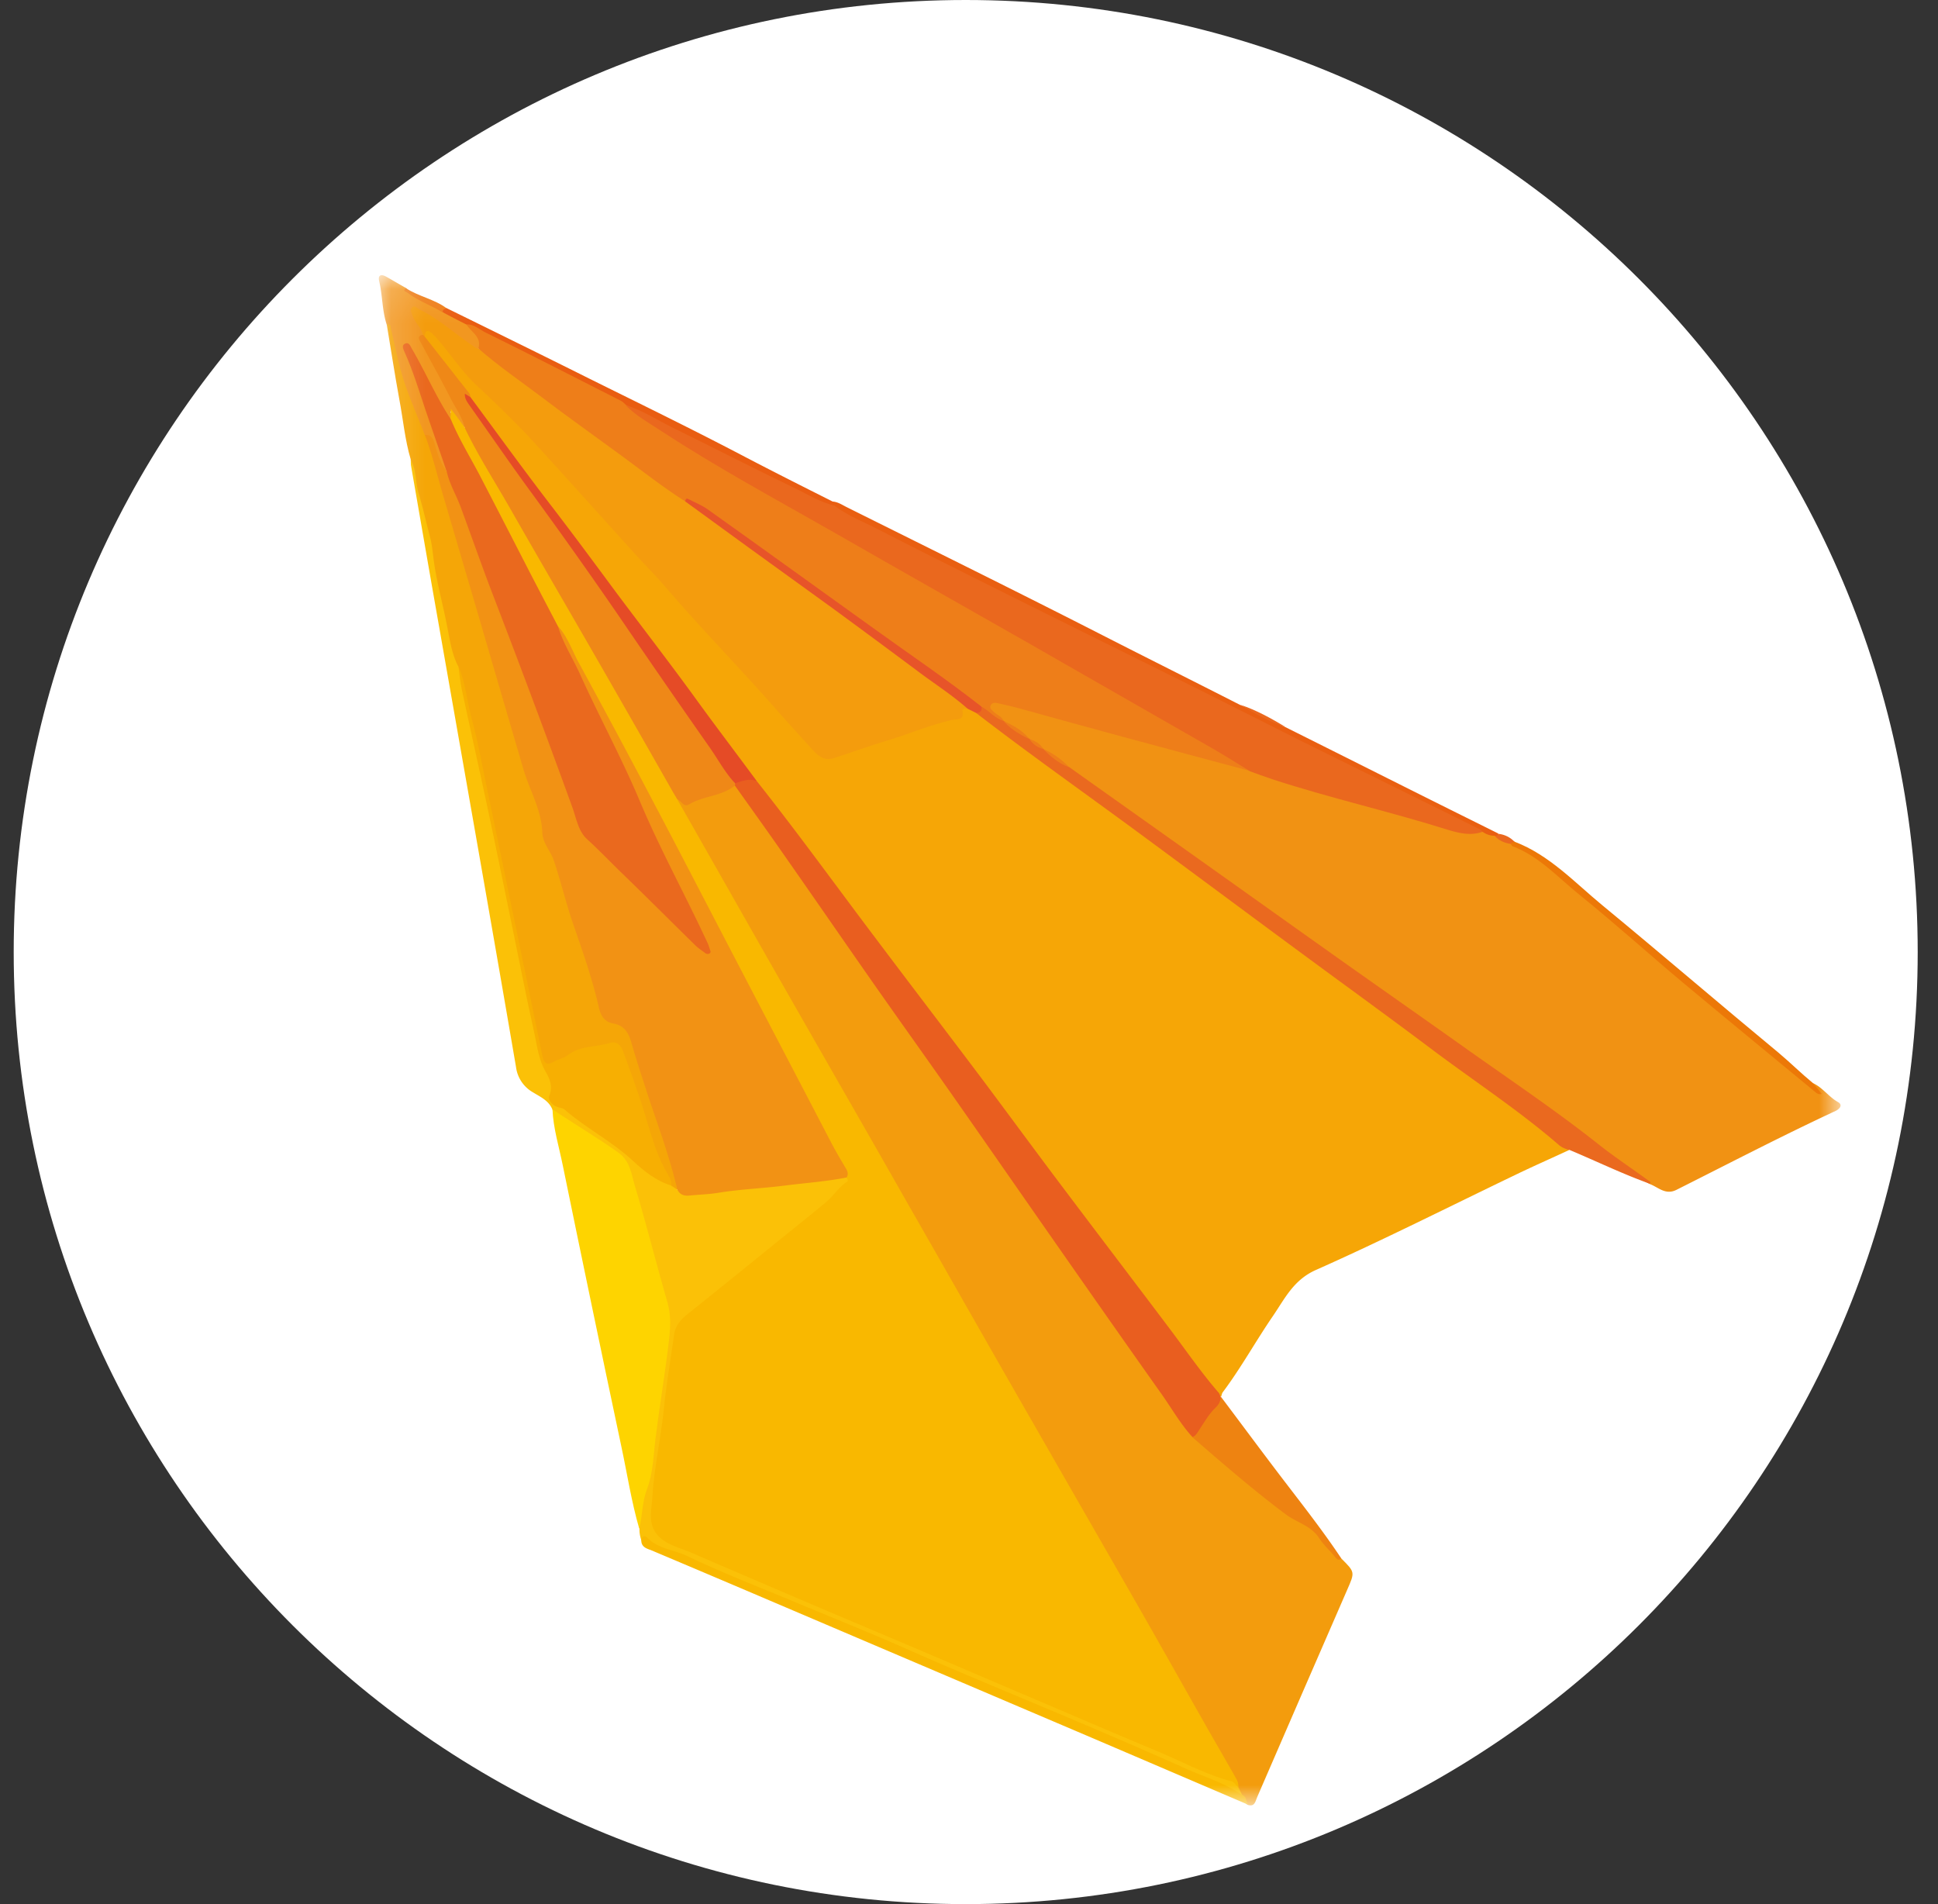
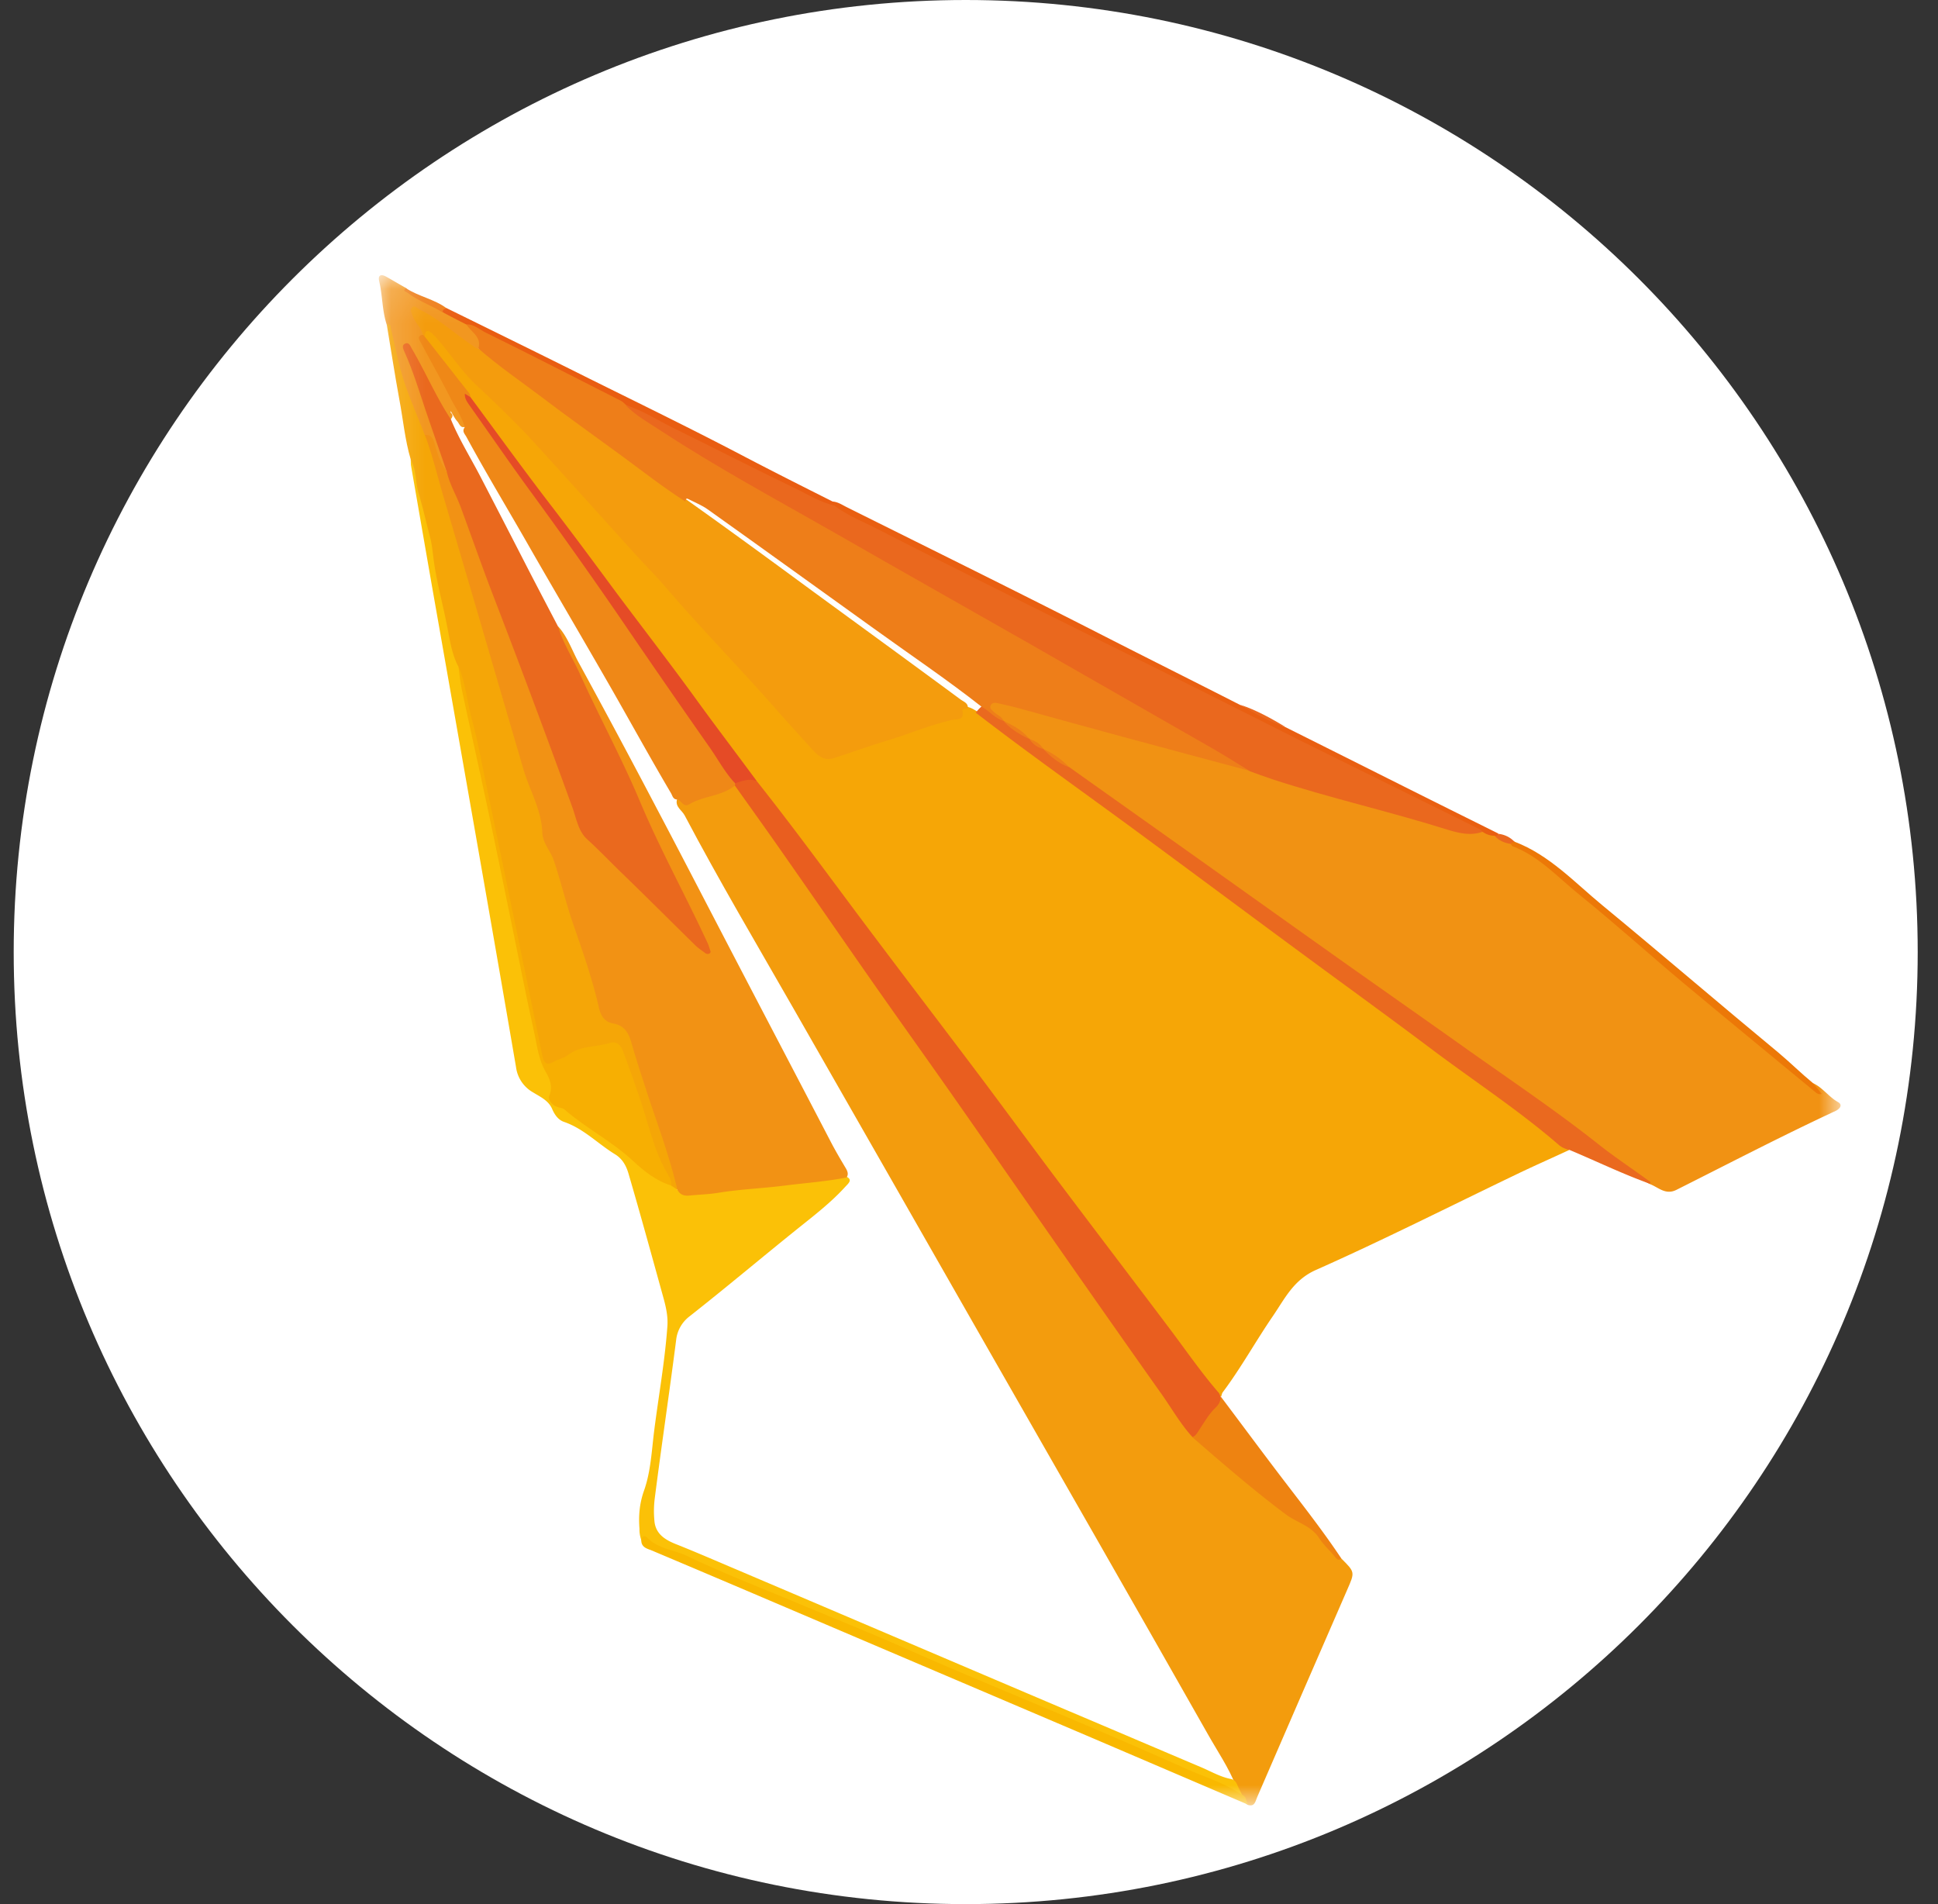
<svg xmlns="http://www.w3.org/2000/svg" width="57" height="56" fill="none" viewBox="0 0 57 56">
  <rect x="0" y="0" width="57" height="56" fill="#333333" stroke="none" />
  <g clip-path="url(#a)">
    <path fill="#fff" d="M.403 28c0 15.464 12.536 28 28 28s28-12.536 28-28-12.536-28-28-28-28 12.536-28 28" />
    <mask id="b" width="44" height="46" x="11" y="8" maskUnits="userSpaceOnUse" style="mask-type:luminance">
      <path fill="#fff" d="M54.142 8.094h-43v45h43z" />
    </mask>
    <g mask="url(#b)">
      <path fill="#f6a606" d="M46.159 33.818c-.521.243-1.048.474-1.564.723-1.962.942-3.906 1.926-5.892 2.809-.656.29-.913.841-1.265 1.356-.504.735-.937 1.523-1.47 2.234-.03.036-.035.09-.053.137a.12.12 0 0 1-.076-.03c-.603-.664-1.1-1.404-1.64-2.115-1.61-2.127-3.209-4.266-4.814-6.4-.92-1.22-1.827-2.452-2.752-3.673-1.36-1.8-2.706-3.614-4.065-5.415-.111-.148-.246-.279-.351-.433-.686-.977-1.435-1.913-2.138-2.88-.539-.734-1.095-1.457-1.646-2.18a682 682 0 0 1-3.924-5.285c-.24-.32-.515-.616-.714-.965-.31-.474-.674-.895-1.02-1.328-.122-.154-.257-.296-.327-.48-.012-.23.1-.254.269-.165a.9.9 0 0 1 .234.225c.598.782 1.283 1.475 1.992 2.156.667.646 1.259 1.37 1.88 2.062.515.575 1.03 1.156 1.552 1.725 1.352 1.469 2.694 2.95 4.035 4.431.521.575 1.06 1.126 1.564 1.713.181.213.404.243.661.148.932-.326 1.875-.605 2.806-.93.158-.054.316-.107.48-.137.146-.023.287-.053.334-.237.023-.089.111-.1.193-.095.1.018.188.072.275.125 1.512 1.132 3.04 2.234 4.557 3.353 1.417 1.043 2.84 2.074 4.252 3.129 1.687 1.256 3.391 2.488 5.078 3.738.878.652 1.757 1.31 2.647 1.944.328.219.603.497.902.74" />
      <path fill="#f39c0d" d="M39.453 45.838c.404.403.398.397.17.919q-1.328 3.048-2.647 6.096c-.053.119-.065.29-.27.232-.117-.054-.14-.184-.222-.267-.059-.077-.088-.172-.123-.267-.217-.563-.563-1.06-.855-1.582-2.162-3.815-4.346-7.62-6.519-11.423-1.874-3.288-3.754-6.57-5.634-9.86-1.084-1.895-2.196-3.773-3.216-5.705-.081-.154-.292-.255-.222-.48.527.107.96-.19 1.429-.337.088-.03.152-.125.258-.107.164.065.252.207.345.35 1.195 1.753 2.43 3.477 3.643 5.22 1.898 2.725 3.807 5.439 5.71 8.158 1.143 1.635 2.285 3.27 3.438 4.894.123.178.205.385.37.527.843.711 1.68 1.428 2.541 2.11.1.077.193.183.305.219.609.195.937.705 1.317 1.161.053.071.088.148.182.142" />
      <path fill="#f19213" d="M53.322 31.855c.287.13.462.403.737.557.147.083.053.201-.07.26-1.581.735-3.127 1.541-4.685 2.323-.322.16-.527-.077-.78-.172-.702-.35-1.264-.9-1.89-1.362-1.752-1.304-3.544-2.542-5.324-3.804-2.138-1.511-4.27-3.034-6.414-4.545-1.095-.77-2.196-1.534-3.28-2.322a3 3 0 0 1-.198-.172 5.5 5.5 0 0 0-.715-.521.3.3 0 0 1-.064-.048c-.106-.1-.229-.178-.352-.255a.3.3 0 0 1-.064-.047 4.5 4.5 0 0 0-.732-.504l-.07-.053c-.088-.077-.194-.13-.27-.225-.059-.071-.105-.148-.059-.243.047-.089.13-.113.223-.113.088 0 .176.024.258.048 1.733.415 3.438.942 5.16 1.404.685.184 1.387.296 2.06.54 1.858.698 3.808 1.072 5.688 1.688.357.118.72.183 1.095.13.135.006.252.083.375.125q.248.116.486.23c.316.232.703.332 1.002.593 1.34 1.156 2.7 2.293 4.064 3.425.972.805 1.915 1.647 2.917 2.411.345.267.703.527.995.865.03.024.041-.03.018 0q-.007.008-.024-.012c-.052-.059-.128-.106-.087-.201" />
      <path fill="#f5a607" d="M12.079 13.508c-.17-.575-.223-1.174-.334-1.76-.135-.735-.246-1.47-.37-2.204.17-.142.17.047.2.118.105.267.164.545.223.824.105.515.28 1.001.474 1.481.105.267.2.533.299.8.328.918.544 1.872.825 2.802.34 1.144.697 2.281 1.02 3.425.24.865.497 1.718.755 2.577.2.658.357 1.328.662 1.95.094.19.129.385.152.598.035.344.111.67.31.972.217.332.258.74.375 1.114.317.995.639 1.985.943 2.98.018.065.047.13.053.201.03.362.193.599.562.694.2.053.322.219.38.414.4 1.31.868 2.596 1.266 3.905.053.184.146.367.076.575-.117.053-.181-.018-.24-.101-.03-.065-.041-.13-.076-.19-.586-1.078-.832-2.287-1.248-3.43-.14-.385-.252-.51-.697-.445-.462.072-.837.29-1.253.457-.38.148-.474.094-.562-.314-.37-1.73-.72-3.46-1.072-5.197-.135-.675-.287-1.345-.433-2.014-.188-.835-.328-1.677-.54-2.506-.134-.54-.204-1.102-.397-1.63-.229-.574-.323-1.185-.475-1.783-.222-.883-.322-1.783-.539-2.666-.158-.534-.234-1.096-.34-1.647" />
      <path fill="#fbc107" d="M19.745 34.871c.059.041.117.077.176.118.416.149.826.036 1.241-.005 1.23-.13 2.454-.255 3.684-.397.264.094.111.213.012.32-.41.45-.89.823-1.365 1.202-1.077.865-2.131 1.754-3.215 2.607a1.01 1.01 0 0 0-.392.7c-.2 1.564-.434 3.122-.633 4.686a3 3 0 0 0-.006.622c.03.385.31.557.615.682.61.242 1.207.503 1.81.758 3.233 1.375 6.466 2.755 9.699 4.13 1.33.563 2.659 1.131 3.988 1.694.275.119.539.273.843.332.135.024.176.142.223.249.041.077.076.16.117.237-.053.047-.111.024-.164-.006-.785-.444-1.64-.729-2.454-1.096-1.47-.658-2.957-1.268-4.44-1.896-1.317-.557-2.635-1.126-3.958-1.683q-1.835-.767-3.66-1.552c-.668-.29-1.348-.569-2.01-.871a8 8 0 0 0-.99-.397.9.9 0 0 1-.058-.344c-.03-.385 0-.746.135-1.125.193-.546.222-1.138.292-1.713.13-1.037.317-2.062.393-3.104.023-.285-.035-.551-.105-.812-.34-1.227-.674-2.447-1.031-3.668-.07-.249-.182-.456-.404-.592-.504-.308-.926-.759-1.506-.954-.164-.06-.263-.202-.333-.356-.106-.272-.363-.379-.58-.515a1 1 0 0 1-.492-.74c-.738-4.308-1.5-8.61-2.255-12.911-.281-1.588-.556-3.182-.832-4.77-.011-.06-.005-.118-.011-.178.175.303.134.658.234.984.123.42.222.853.334 1.28.064.243.082.498.117.74.094.67.281 1.316.404 1.98.07.367.135.77.322 1.113.14.67.31 1.333.445 2.003q.326 1.598.668 3.188c.275 1.256.521 2.518.79 3.774.17.805.358 1.611.498 2.429a.84.84 0 0 0 .147.35c.175.225.234.497.228.776-.006.166.041.272.188.361.661.397 1.3.836 1.891 1.327.41.338.844.628 1.271.942.047.018.088.06.13.101" />
-       <path fill="#fed400" d="M16.249 32.625c.638.432 1.306.824 1.932 1.268.352.249.387.628.486.966.346 1.143.633 2.304.967 3.454.111.391.082.776.035 1.161-.111.942-.27 1.878-.387 2.815-.064.503-.07 1.025-.251 1.499-.147.385-.135.788-.229 1.173-.234-.806-.357-1.63-.533-2.447q-.871-4.114-1.716-8.236c-.111-.551-.28-1.09-.304-1.653" />
      <path fill="#ea691f" d="M31.447 22.56c.966.688 1.938 1.375 2.905 2.063 1.763 1.25 3.52 2.506 5.283 3.756 1.2.847 2.4 1.689 3.601 2.542 1.271.9 2.566 1.772 3.784 2.737.48.38.984.711 1.47 1.067.03.023.076.035.035.089-.808-.29-1.575-.664-2.366-.996a.7.7 0 0 1-.293-.13c-1.189-1.031-2.507-1.89-3.76-2.832-1.324-.996-2.67-1.967-4-2.95-1.552-1.144-3.104-2.3-4.656-3.443-1.587-1.168-3.192-2.3-4.75-3.502q.078-.107.182-.195c.263.065.404.32.638.432.246.19.515.344.761.533.13.107.276.19.41.297.246.177.492.367.756.533" />
      <path fill="#f9b800" d="M18.86 45.298c.018-.143.112-.143.182-.072.322.332.785.35 1.177.54 1.025.491 2.085.9 3.134 1.339 1.09.456 2.19.894 3.274 1.374 1.241.551 2.5 1.073 3.754 1.6 1.517.634 3.028 1.28 4.527 1.95.545.242 1.13.414 1.628.763.135.048.106.196.176.285l-4.568-1.955-9.26-3.946a997 997 0 0 0-3.742-1.588c-.135-.048-.281-.095-.281-.29" />
      <path fill="#ee8311" d="M39.453 45.838c-.082.065-.129.023-.187-.048-.153-.19-.34-.355-.469-.557-.24-.367-.662-.456-.984-.699-.949-.71-1.845-1.487-2.74-2.263a3.8 3.8 0 0 1 .579-.871c.088-.1.146-.225.252-.314h.011c.534.71 1.066 1.428 1.605 2.139.65.859 1.33 1.706 1.933 2.613" />
      <path fill="#f29720" d="M12.495 12.8c-.2-.527-.434-1.049-.61-1.582-.163-.498-.263-1.025-.386-1.54-.018-.066.006-.178-.123-.125-.14-.42-.123-.86-.223-1.28-.04-.166.036-.225.194-.142.205.113.398.231.603.344.082.171.258.219.404.284.246.113.48.237.72.361.229.137.492.22.697.397.188.202.48.35.334.711-.129.113-.21 0-.304-.059-.37-.231-.697-.527-1.066-.764a3 3 0 0 0-.527-.285c-.03.297.304.439.246.711-.077.154.017.273.087.386.393.663.71 1.368 1.084 2.032.053.095.117.183.059.302-.147.053-.17-.089-.235-.16-.07-.077-.117-.178-.193-.302 0 .006-.006.041.006.053.076.065.047.13-.012.196-.135-.012-.158-.13-.21-.22-.34-.55-.604-1.149-.932-1.712-.035-.06-.059-.124-.158-.19.14.48.351.89.48 1.328.2.657.44 1.303.68 1.949.04.118.123.231.04.361-.28-.082-.28-.361-.374-.568-.076-.172-.088-.38-.281-.486" />
      <path fill="#e95f11" d="M43.963 24.58a.6.6 0 0 1-.352-.113 1.7 1.7 0 0 1-.439-.154c-1.394-.711-2.794-1.392-4.2-2.08-2.096-1.025-4.157-2.12-6.254-3.146-2.624-1.274-5.23-2.595-7.837-3.91-.14-.072-.292-.119-.386-.255-.03-.054-.053-.113-.018-.172.164.006.293.1.428.166 2.507 1.25 5.02 2.488 7.514 3.762 1.347.688 2.7 1.363 4.047 2.05.451.202.879.45 1.33.652 1.628.812 3.25 1.63 4.878 2.441l1.394.693c.012.107-.04.101-.105.066" />
      <path fill="#ec7807" d="m53.322 31.853.263.32c-.111.03-.17-.035-.234-.089-1.283-1.06-2.571-2.115-3.848-3.181-1.025-.86-2.015-1.754-3.051-2.59-.633-.51-1.183-1.131-1.968-1.427-.024-.006-.035-.048-.053-.072 0-.1.047-.106.117-.059 1.025.391 1.763 1.197 2.583 1.872 1.74 1.434 3.45 2.904 5.19 4.343.339.285.655.599 1 .883" />
      <path fill="#e95d11" d="M24.483 14.746c.018.042.041.083.059.125-.135.106-.24.006-.352-.048a245 245 0 0 1-5.587-2.767 1.4 1.4 0 0 0-.217-.088c-1.16-.623-2.342-1.197-3.52-1.79-.386-.201-.784-.379-1.147-.634a26 26 0 0 1-.697-.361c-.053-.13 0-.16.117-.119 1.4.688 2.8 1.375 4.199 2.074 1.529.758 3.063 1.505 4.574 2.299.85.444 1.71.877 2.571 1.31" />
      <path fill="#ee7e19" d="M13.139 9.07c-.07.005-.123.035-.117.118-.34-.208-.727-.338-1.049-.587-.04-.03-.152-.047-.029-.124.375.248.837.32 1.195.592" />
      <path fill="#ea681e" d="M37.807 21.378c-.474-.148-.907-.397-1.33-.651.47.154.903.397 1.33.651M44.548 24.76c-.047 0-.093.012-.117.06-.181-.03-.345-.095-.468-.237.047 0 .093-.012.117-.06.181.024.34.101.468.237" />
      <path fill="#f49c0d" d="M12.436 9.841c-.047-.213-.234-.355-.305-.563-.029-.083-.082-.177 0-.243.076-.059.135.03.205.066.574.278 1.037.71 1.558 1.06.059.036.106.09.176.09.433.189.773.52 1.148.799 1.341 1.013 2.712 1.99 4.064 2.992.3.22.586.456.908.652 1.26.894 2.507 1.807 3.749 2.72 1.434 1.048 2.875 2.097 4.304 3.151.094.072.24.107.223.273-.065.006-.176-.006-.158.077.058.278-.17.231-.287.255-.668.148-1.295.42-1.945.616-.521.154-1.03.344-1.552.51-.31.1-.492-.101-.673-.297-.393-.432-.785-.865-1.177-1.31-1.02-1.154-2.103-2.257-3.105-3.43-.287-.332-.597-.646-.896-.971-1.048-1.156-2.09-2.323-3.145-3.472a36 36 0 0 0-1.517-1.488c-.392-.367-.702-.83-1.054-1.25-.082-.095-.164-.195-.258-.278-.14-.125-.204-.065-.204.106-.053.006-.077-.005-.06-.065" />
      <path fill="#e95e1f" d="M35.904 41.086c-.006.142-.07.237-.176.337-.176.172-.305.403-.445.61-.059.09-.105.19-.21.232-.358-.391-.616-.853-.92-1.28-1.184-1.67-2.355-3.347-3.526-5.024-.884-1.268-1.769-2.542-2.653-3.804-.732-1.043-1.47-2.074-2.202-3.117-.908-1.297-1.81-2.607-2.718-3.904-.474-.681-.96-1.357-1.44-2.032a.07.07 0 0 1 .005-.09c.205-.177.422-.2.644-.035 1.19 1.5 2.314 3.057 3.468 4.586 1.042 1.386 2.09 2.755 3.133 4.142.808 1.078 1.605 2.168 2.419 3.246 1.048 1.393 2.102 2.773 3.15 4.166.463.616.903 1.256 1.412 1.842.024.03.035.077.059.125" />
      <path fill="#ef8817" d="M21.62 23.039v.059c-.393.326-.926.302-1.348.557-.17.1-.228-.107-.345-.142-.135.005-.147-.113-.194-.19-.679-1.15-1.317-2.323-1.985-3.478-.709-1.232-1.43-2.459-2.138-3.691-.626-1.102-1.282-2.18-1.886-3.294-.046-.09-.146-.172-.058-.29-.076-.315-.27-.576-.416-.86-.275-.545-.58-1.084-.867-1.623-.047-.083-.14-.202.053-.243.018.017.04.035.058.059.428.54.85 1.084 1.277 1.624a.26.26 0 0 1 .065.16c-.106.124.029.195.076.266.462.67.949 1.321 1.423 1.985 1.341 1.878 2.688 3.75 3.982 5.658.698 1.025 1.406 2.038 2.097 3.063.082.107.164.231.205.38" />
      <path fill="#e54b26" d="M21.62 23.037c-.3-.32-.505-.711-.756-1.067a342 342 0 0 1-2.653-3.839 152 152 0 0 0-2.683-3.78c-.591-.812-1.16-1.641-1.74-2.459-.058-.089-.122-.172-.116-.314l.164.1c.767 1.038 1.522 2.08 2.307 3.105.68.883 1.341 1.778 2.003 2.673.785 1.048 1.587 2.085 2.355 3.146.58.8 1.177 1.582 1.762 2.376-.222-.101-.433-.006-.644.059" />
-       <path fill="#e75429" d="M28.46 20.844c-.463-.41-.978-.735-1.464-1.102a367 367 0 0 0-2.437-1.802c-.849-.616-1.698-1.226-2.547-1.842-.621-.45-1.236-.9-1.857-1.351-.047-.184.07-.142.158-.107.182.071.363.154.521.267q2.283 1.628 4.557 3.264c1.066.765 2.138 1.517 3.192 2.293.117.083.252.16.287.32.012.13-.041.19-.17.178z" />
-       <path fill="#f9b800" d="M13.66 12.563c.392.823.884 1.587 1.335 2.375.926 1.624 1.869 3.236 2.8 4.859q.994 1.732 1.98 3.466c.046.083.099.166.146.249l.984 1.73c.644 1.132 1.288 2.27 1.932 3.4l1.81 3.165c.697 1.214 1.394 2.435 2.085 3.65q.871 1.52 1.734 3.039c.65 1.138 1.3 2.281 1.956 3.419 1.054 1.842 2.12 3.691 3.174 5.534.703 1.232 1.4 2.476 2.103 3.709q.307.53.615 1.072c.058.1.123.207.105.332-.076-.053-.105-.148-.216-.178-.774-.207-1.476-.598-2.209-.9-1.147-.474-2.29-.972-3.437-1.458-1.201-.51-2.396-1.025-3.596-1.535-1.26-.533-2.525-1.066-3.784-1.605-.954-.41-1.915-.818-2.87-1.233-.292-.124-.609-.195-.866-.408-.422-.35-.276-.806-.252-1.233.052-.859.246-1.7.334-2.56.076-.734.199-1.469.304-2.203.03-.226.176-.427.37-.581.936-.747 1.862-1.5 2.793-2.252.439-.355.878-.705 1.312-1.066.216-.178.357-.433.603-.587.047-.03.035-.089-.018-.124-.34-.717-.738-1.41-1.095-2.121-.644-1.262-1.3-2.512-1.956-3.763-.668-1.28-1.353-2.547-2.026-3.827a422 422 0 0 0-1.916-3.62q-.712-1.323-1.4-2.655a1 1 0 0 0-.128-.195c-.492-.86-.925-1.748-1.382-2.63-.545-1.055-1.113-2.098-1.664-3.147-.058-.107-.158-.213-.07-.35.006-.082.006-.165.012-.308.158.208.28.374.398.54" />
      <path fill="#ee7e19" d="M28.87 20.785c-1.025-.806-2.109-1.535-3.169-2.3-1.628-1.166-3.256-2.345-4.89-3.507-.176-.124-.375-.201-.568-.302-.064-.035-.082.018-.088.071-.662-.42-1.283-.912-1.915-1.374-.767-.563-1.546-1.114-2.302-1.689-.626-.474-1.277-.918-1.868-1.434.105-.35-.217-.48-.351-.71.228-.007.392.16.58.248 1.329.652 2.647 1.333 3.97 2.003.047.023.088.07.135.112.486.267.937.593 1.406.9 1.147.747 2.348 1.4 3.531 2.08.99.57 1.985 1.132 2.975 1.695 1.84 1.049 3.684 2.086 5.523 3.14 1.43.824 2.882 1.606 4.287 2.471.153.095.299.178.457.26.094.048.211.078.188.226-1.242-.332-2.49-.664-3.731-1.001-1.031-.279-2.056-.563-3.087-.848-.193-.053-.392-.095-.591-.142-.088-.024-.188-.03-.229.071-.035.089.053.136.106.19.088.089.228.124.275.255-.258-.072-.416-.297-.644-.415" />
      <path fill="#ea681e" d="M36.77 22.686c-.368-.226-.737-.462-1.112-.676l-5.424-3.105c-1.868-1.066-3.742-2.12-5.61-3.193-1.74-.995-3.508-1.943-5.19-3.046-.35-.23-.731-.438-1.036-.752.492.148.92.433 1.376.658 1.207.592 2.402 1.208 3.614 1.79.375.183.738.408 1.154.509.392.302.855.474 1.288.699 1.359.699 2.724 1.374 4.088 2.056 1.804.9 3.614 1.79 5.418 2.69.96.48 1.915.965 2.87 1.445 1.768.877 3.543 1.748 5.311 2.625.036.018.06.047.088.077-.351.124-.69.042-1.025-.06-1.71-.538-3.46-.93-5.16-1.486-.216-.071-.433-.154-.65-.231" />
      <path fill="#ee7e19" d="M30.276 21.736c-.282-.136-.551-.29-.762-.533.287.13.562.279.762.533M31.447 22.565c-.299-.107-.539-.309-.762-.534.293.119.54.308.762.534M30.686 22.03a.7.7 0 0 1-.41-.296c.17.054.316.137.41.297" />
      <path fill="#f29214" d="M16.413 18.42c.287.313.415.722.62 1.09a293 293 0 0 1 2.261 4.224c.627 1.185 1.242 2.376 1.863 3.567 1.1 2.115 2.208 4.224 3.309 6.34.128.242.269.48.41.716.052.09.087.178.023.273-.597.118-1.207.16-1.81.237-.65.083-1.312.106-1.962.213-.287.047-.58.053-.866.083-.153.012-.27-.035-.34-.178-.234-1.007-.603-1.967-.92-2.944-.152-.468-.304-.93-.439-1.405-.082-.278-.217-.48-.515-.533-.264-.047-.375-.213-.434-.48-.193-.841-.48-1.653-.761-2.465-.21-.61-.357-1.238-.562-1.848-.094-.279-.328-.51-.34-.824-.023-.675-.375-1.244-.556-1.866-.44-1.5-.879-2.998-1.318-4.503l-1.054-3.585c-.17-.58-.31-1.173-.527-1.742.21-.017.257.143.298.297.076.272.164.545.346.77.094-.018.111.06.134.118.487 1.351 1.014 2.684 1.517 4.03.709 1.878 1.435 3.75 2.085 5.652.205.598.54 1.066.99 1.499.873.835 1.71 1.7 2.583 2.53.088.083.17.183.305.219.017-.142-.06-.237-.112-.338-.468-.954-.978-1.89-1.4-2.861-.75-1.713-1.587-3.384-2.354-5.084a11 11 0 0 0-.41-.818c-.058-.124-.152-.237-.064-.385" />
      <path fill="#f7af02" d="M19.745 34.868c-.445-.136-.814-.432-1.136-.734-.62-.575-1.376-.954-2.009-1.505-.053-.048-.146-.048-.217-.077-.158-.054-.275-.214-.228-.326.117-.267.006-.516-.1-.694-.21-.355-.252-.74-.333-1.12-.246-1.095-.457-2.197-.686-3.3-.228-1.101-.45-2.203-.685-3.3-.252-1.185-.521-2.37-.773-3.555-.047-.219-.064-.444-.094-.663.217.51.252 1.06.399 1.588.181.646.292 1.315.433 1.973l.984 4.734.65 3.158c.04.19.117.314.34.177.123-.076.287-.094.398-.183.375-.302.85-.237 1.265-.373.164-.054.299.059.363.225.164.438.322.883.474 1.327.282.788.428 1.63.873 2.352.053.1.094.195.082.296" />
      <path fill="#ea691e" d="M16.413 18.425c.152.503.439.942.65 1.41.556 1.232 1.206 2.43 1.733 3.673.604 1.446 1.36 2.809 2.015 4.225.03.059.047.13.07.195.012.036.035.077-.006.107-.046.035-.093.024-.134-.006-.094-.071-.194-.136-.276-.213-.738-.723-1.47-1.458-2.213-2.175-.328-.32-.645-.651-.984-.96-.264-.237-.317-.622-.44-.954a345 345 0 0 0-2.319-6.203c-.334-.865-.638-1.742-.96-2.613-.13-.35-.328-.675-.41-1.043-.2-.58-.404-1.167-.603-1.748-.2-.592-.381-1.196-.639-1.771-.035-.083-.088-.184.006-.237.123-.065.164.06.21.142.4.682.71 1.416 1.149 2.08.234.569.556 1.09.843 1.635q.66 1.272 1.318 2.554c.322.628.656 1.262.99 1.902" />
    </g>
  </g>
  <defs>
    <clipPath id="a">
      <path fill="#fff" d="M56.403 56h-56V0h56z" />
    </clipPath>
  </defs>
</svg>